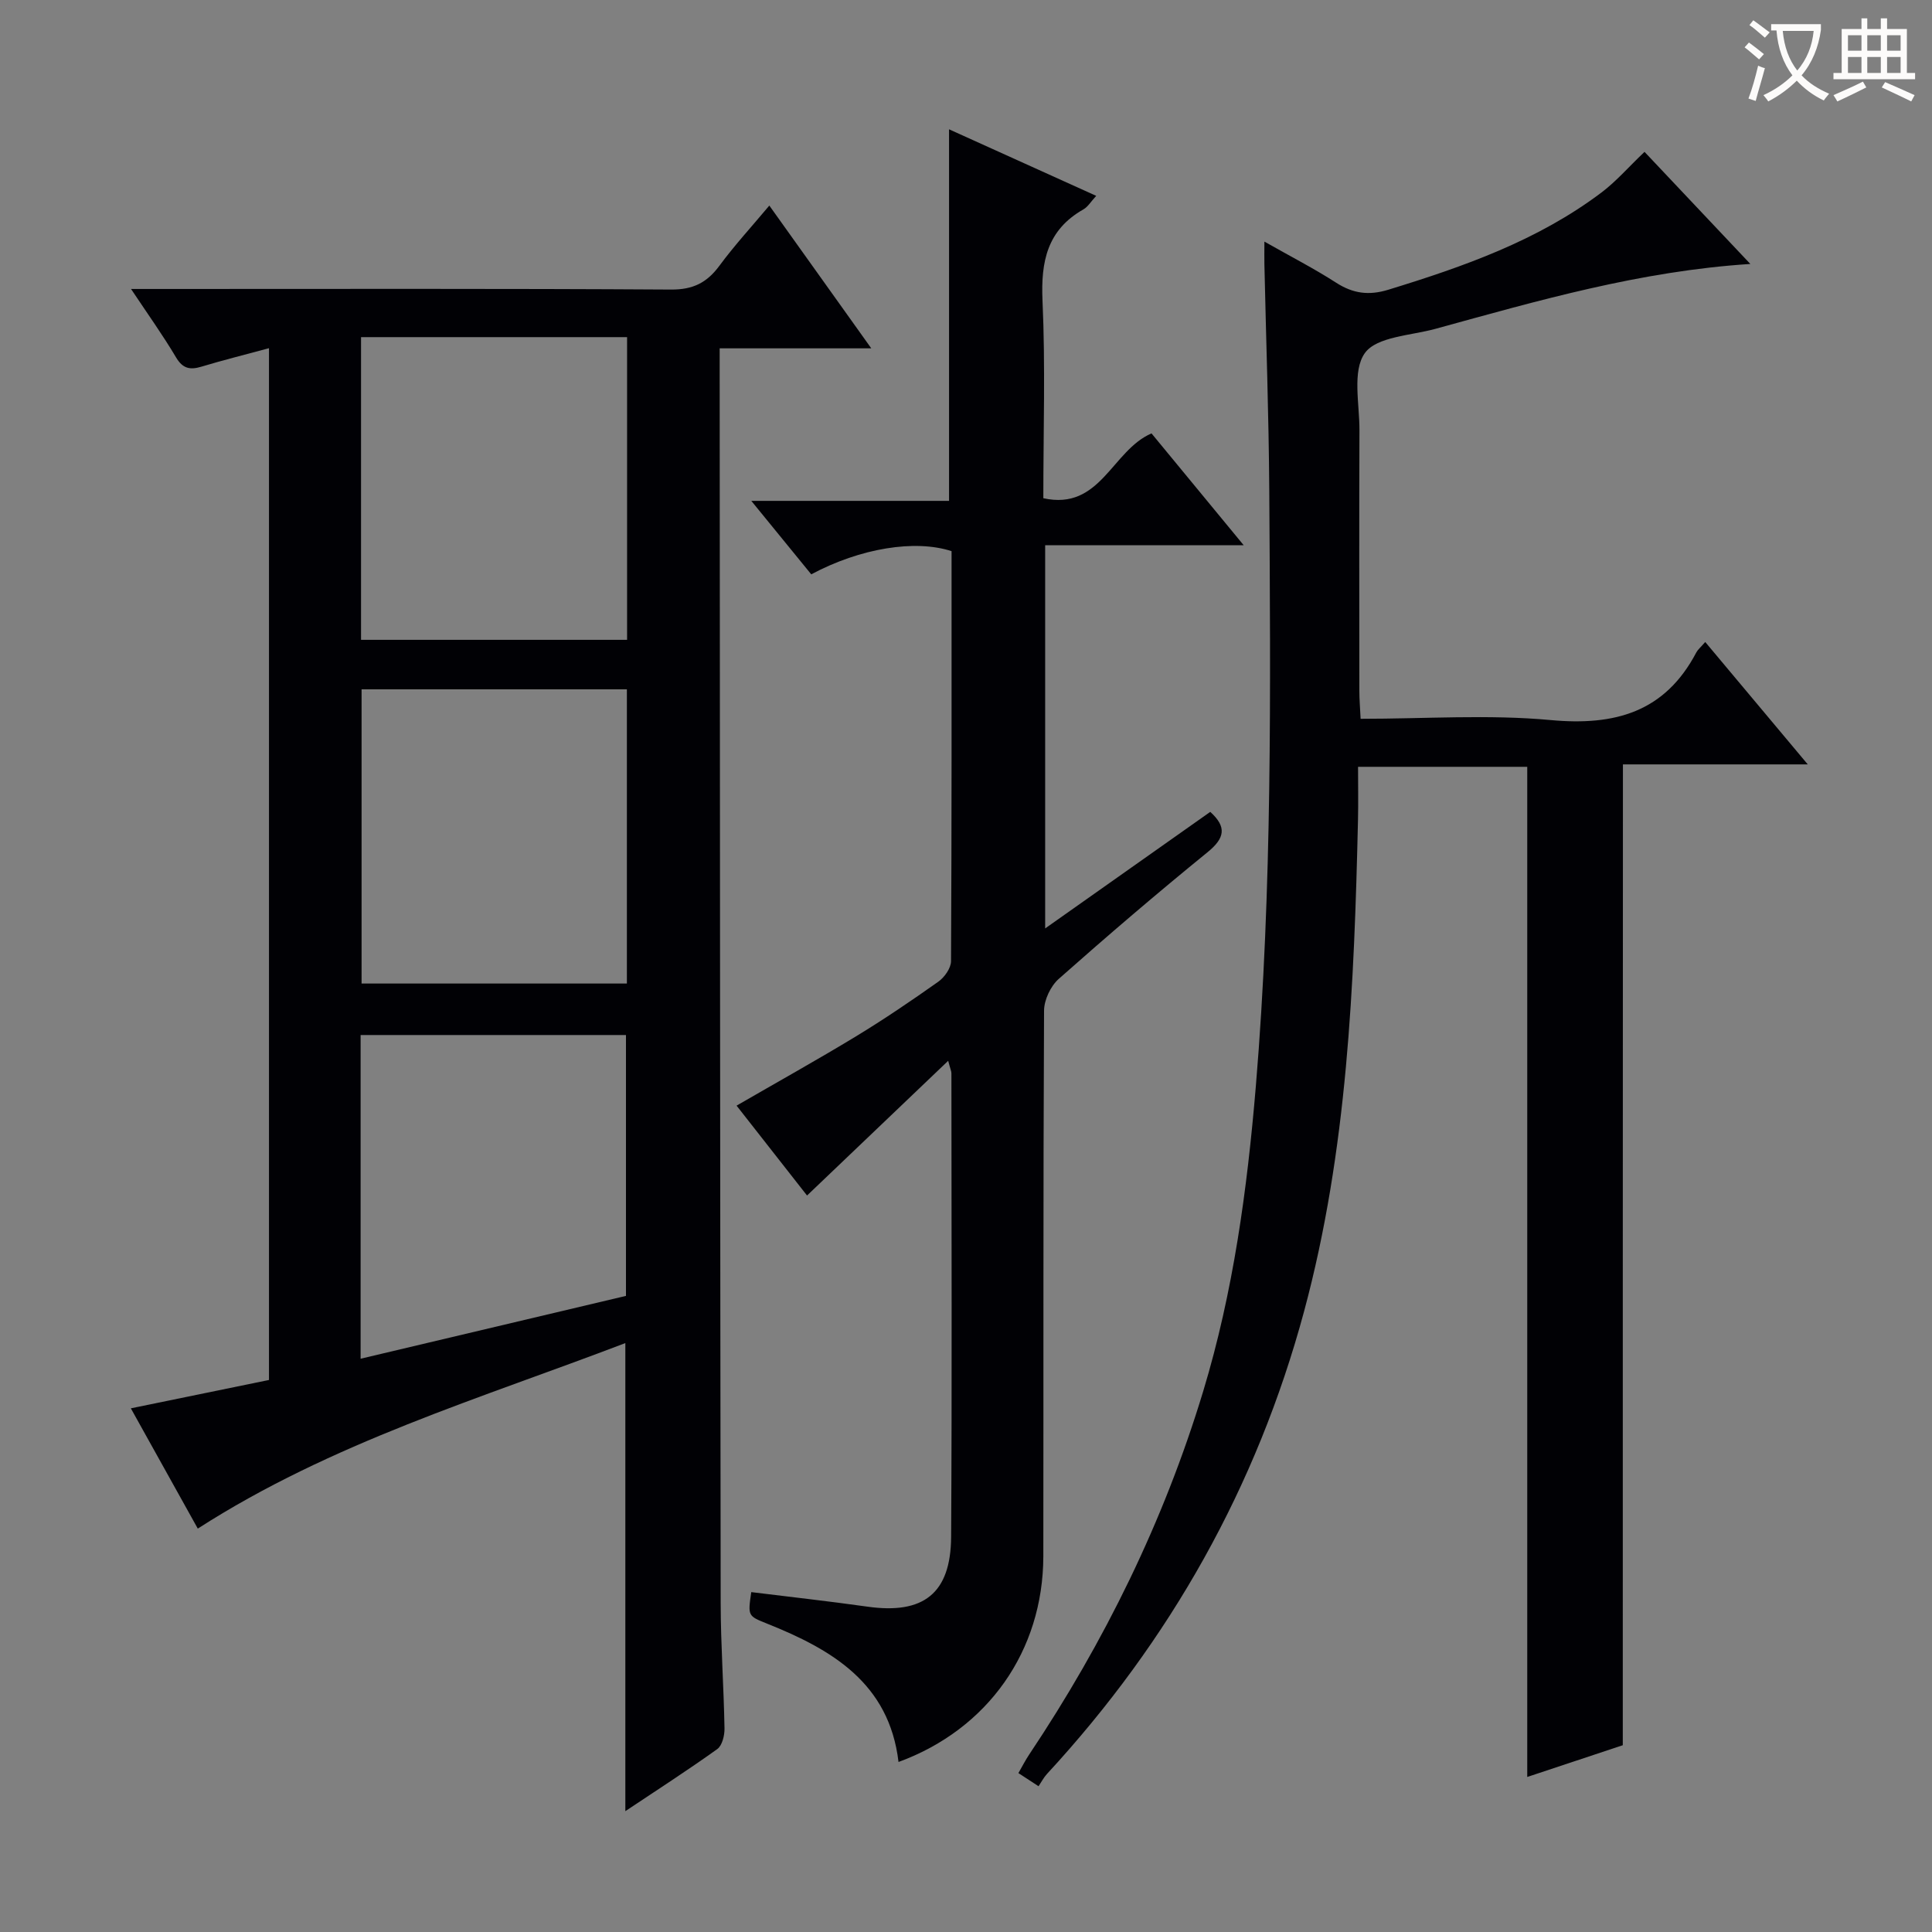
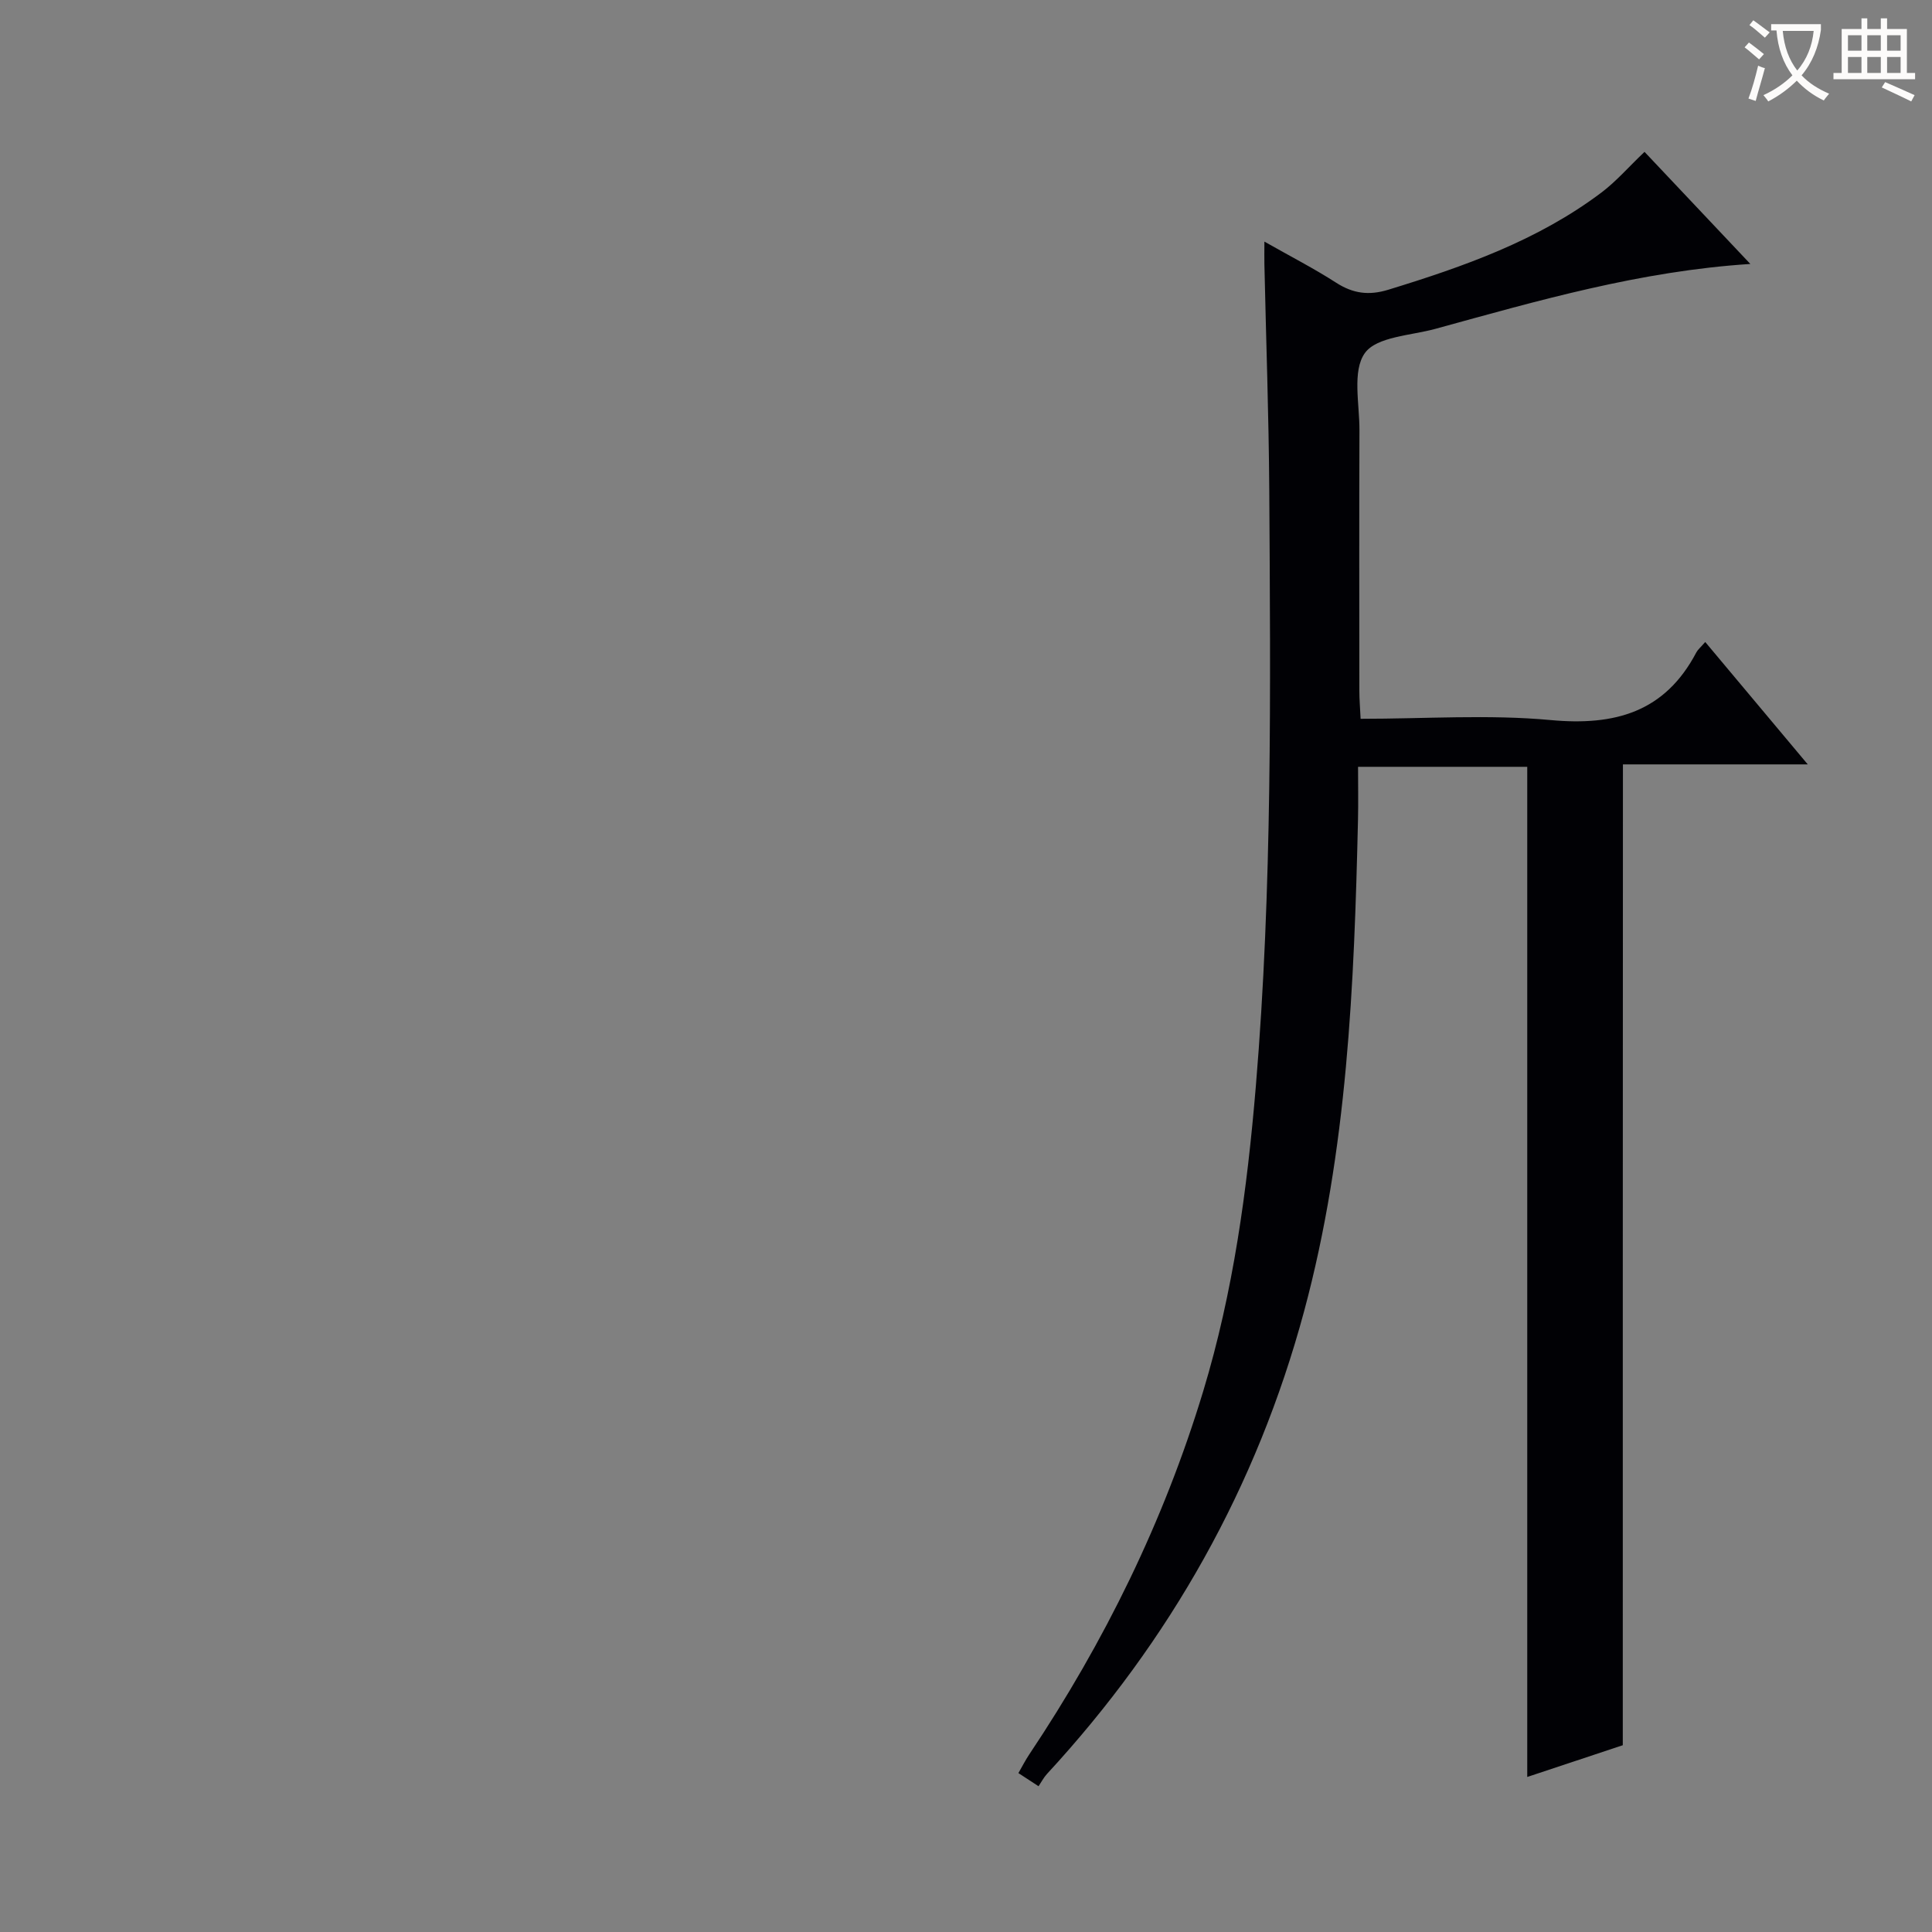
<svg xmlns="http://www.w3.org/2000/svg" enable-background="new 0 0 400 400" viewBox="0 0 400 400">
  <rect x="0" y="0" width="400" height="400" fill="#808080" stroke="none" />
  <g fill="#010105">
-     <path d="m55.69 72.09c-5.1 1.38-9.57 2.49-13.97 3.82-2.38.72-3.89.42-5.28-1.93-2.68-4.52-5.75-8.81-9.31-14.15h6.34c35.15 0 70.31-.1 105.46.12 4.54.03 7.41-1.41 10-4.91 3.14-4.25 6.73-8.16 10.35-12.48 7.06 9.89 13.8 19.33 21.11 29.56-10.68 0-20.66 0-31.39 0v6.4c.06 84.47.09 168.93.21 253.4.01 8.64.64 17.28.79 25.93.03 1.45-.48 3.55-1.5 4.28-6.16 4.41-12.54 8.52-19.03 12.85 0-32.44 0-64.33 0-96.91-29.93 11.45-60.82 20.6-88.52 38.41-4.43-7.96-9.01-16.18-13.86-24.9 9.87-2.03 19.16-3.93 28.6-5.87 0-71.1 0-141.84 0-213.62zm74.14-2.29c-18.56 0-36.76 0-55.08 0v62.67h55.08c0-20.96 0-41.56 0-62.67zm-54.97 72.92v60.91h54.93c0-20.4 0-40.5 0-60.91-18.27 0-36.37 0-54.93 0zm-.2 138.59c18.77-4.45 36.94-8.75 54.94-13.01 0-18.35 0-36.23 0-54.01-18.5 0-36.59 0-54.94 0z" />
    <path d="m335.98 361.33c-6.14 2.04-12.87 4.28-19.78 6.57 0-69.8 0-139.29 0-209.14-11.22 0-22.63 0-35.03 0 0 3.71.07 7.31-.01 10.9-.79 34.25-2.18 68.48-11.15 101.79-9.78 36.3-27.73 68.2-53.25 95.83-.67.73-1.14 1.65-1.74 2.54-1.71-1.12-2.79-1.82-4.17-2.72.79-1.37 1.44-2.66 2.23-3.84 15.61-23.35 27.88-48.32 36.03-75.22 6.24-20.59 9.11-41.78 10.9-63.17 3.43-41.03 3.03-82.14 2.78-123.25-.1-15.64-.67-31.27-1.01-46.91-.03-1.27 0-2.53 0-4.69 5.44 3.09 10.29 5.57 14.85 8.51 3.5 2.25 6.77 2.69 10.79 1.46 15.62-4.79 30.95-10.18 44.17-20.15 3.02-2.28 5.54-5.21 8.89-8.4 7.01 7.42 14.2 15.04 21.91 23.21-22.86 1.47-43.99 7.61-65.19 13.43-5.1 1.4-12.18 1.61-14.62 5.02-2.65 3.7-1.1 10.52-1.12 15.98-.07 17.99-.03 35.99-.02 53.99 0 1.78.16 3.57.26 5.75 13.42 0 26.48-.93 39.33.26 13.34 1.24 23.67-1.64 30.18-14.01.3-.57.85-1.01 1.84-2.15 6.93 8.28 13.66 16.31 21.23 25.34-13.62 0-25.98 0-38.27 0-.03 67.83-.03 135.01-.03 203.07z" />
-     <path d="m186.03 364.8c-1.94-16.35-13.8-23.29-27.28-28.67-3.93-1.57-3.92-1.59-3.21-6.5 8 .99 16.04 1.88 24.05 3.01 11.58 1.64 17.26-2.71 17.33-14.44.19-31.99.07-63.99.06-95.98 0-.44-.22-.87-.67-2.59-10.08 9.63-19.62 18.73-29.22 27.89-4.55-5.8-9.46-12.06-14.59-18.61 8.47-4.9 16.69-9.47 24.73-14.35 5.83-3.54 11.48-7.38 17.05-11.32 1.27-.9 2.61-2.8 2.62-4.24.15-28.32.11-56.64.11-84.89-7.54-2.46-18.87-.64-29.05 4.8-3.81-4.67-7.71-9.44-12.41-15.21h40.94c0-25.84 0-51.07 0-76.93 10.03 4.54 20.03 9.06 30.47 13.78-1.11 1.2-1.72 2.27-2.65 2.8-7.5 4.25-8.83 10.79-8.47 18.89.61 13.46.17 26.98.17 40.91 11.85 2.63 14.18-9.89 22.4-13.42 6.02 7.31 12.23 14.85 19.09 23.16-14.11 0-27.43 0-41.11 0v79.33c11.69-8.26 22.92-16.18 34.18-24.13 3.47 3.14 3.01 5.44-.56 8.35-10.46 8.51-20.71 17.28-30.8 26.22-1.68 1.49-3.04 4.35-3.05 6.59-.19 37.66-.1 75.32-.15 112.98-.05 19.57-11.46 35.79-29.98 42.57z" />
  </g>
  <path d="m362.1 8.8c1.1.8 2.1 1.6 3.1 2.4l-1 1.1c-1.3-1.1-2.3-2-3-2.5zm1.9 4.8c.5.2.9.4 1.4.5-.6 2.3-1.3 4.5-1.9 6.8l-1.5-.5c.8-2.1 1.4-4.3 2-6.8zm-1-9.4c1.3.9 2.4 1.8 3.4 2.5l-1 1.1c-1.4-1.2-2.4-2.1-3.2-2.6zm3.7 2.2v-1.4h10.3v1.2c-.5 3.6-1.8 6.8-4 9.4 1.5 1.6 3.4 2.8 5.7 3.8-.3.4-.7.8-1.1 1.4-2.3-1.1-4.1-2.5-5.6-4.1-1.6 1.6-3.6 3.1-5.9 4.3-.3-.5-.7-.9-1-1.3 2.4-1.1 4.4-2.5 6-4.1-1.9-2.5-3-5.6-3.3-9.3h-1.1zm8.8 0h-6.4c.3 3.3 1.3 6 3 8.2 2-2.3 3.1-5.1 3.4-8.2z" fill="#fcfbfa" />
-   <path d="m385.3 3.8h1.3v2.2h2.8v-2.2h1.3v2.2h4.1v9.1h1.7v1.3h-16.9v-1.3h1.7v-9.1h4.1v-2.2zm.4 13.1.7 1.2c-1.8.9-3.8 1.9-6 2.9-.2-.4-.5-.8-.8-1.3 2.3-1 4.3-1.9 6.1-2.8zm-3.1-6.4h2.8v-3.2h-2.8zm0 4.6h2.8v-3.3h-2.8zm4-4.6h2.8v-3.2h-2.8zm0 4.6h2.8v-3.3h-2.8zm3.7 1.9c2.1.9 4.1 1.8 6.1 2.7l-.7 1.3c-2.2-1.1-4.2-2-6.1-2.9zm3.2-9.7h-2.8v3.2h2.8zm-2.8 7.8h2.8v-3.3h-2.8z" fill="#fcfbfa" />
+   <path d="m385.3 3.8h1.3v2.2h2.8v-2.2h1.3v2.2h4.1v9.1h1.7v1.3h-16.9v-1.3h1.7v-9.1h4.1v-2.2zm.4 13.1.7 1.2zm-3.1-6.4h2.8v-3.2h-2.8zm0 4.6h2.8v-3.3h-2.8zm4-4.6h2.8v-3.2h-2.8zm0 4.6h2.8v-3.3h-2.8zm3.7 1.9c2.1.9 4.1 1.8 6.1 2.7l-.7 1.3c-2.2-1.1-4.2-2-6.1-2.9zm3.2-9.7h-2.8v3.2h2.8zm-2.8 7.8h2.8v-3.3h-2.8z" fill="#fcfbfa" />
</svg>